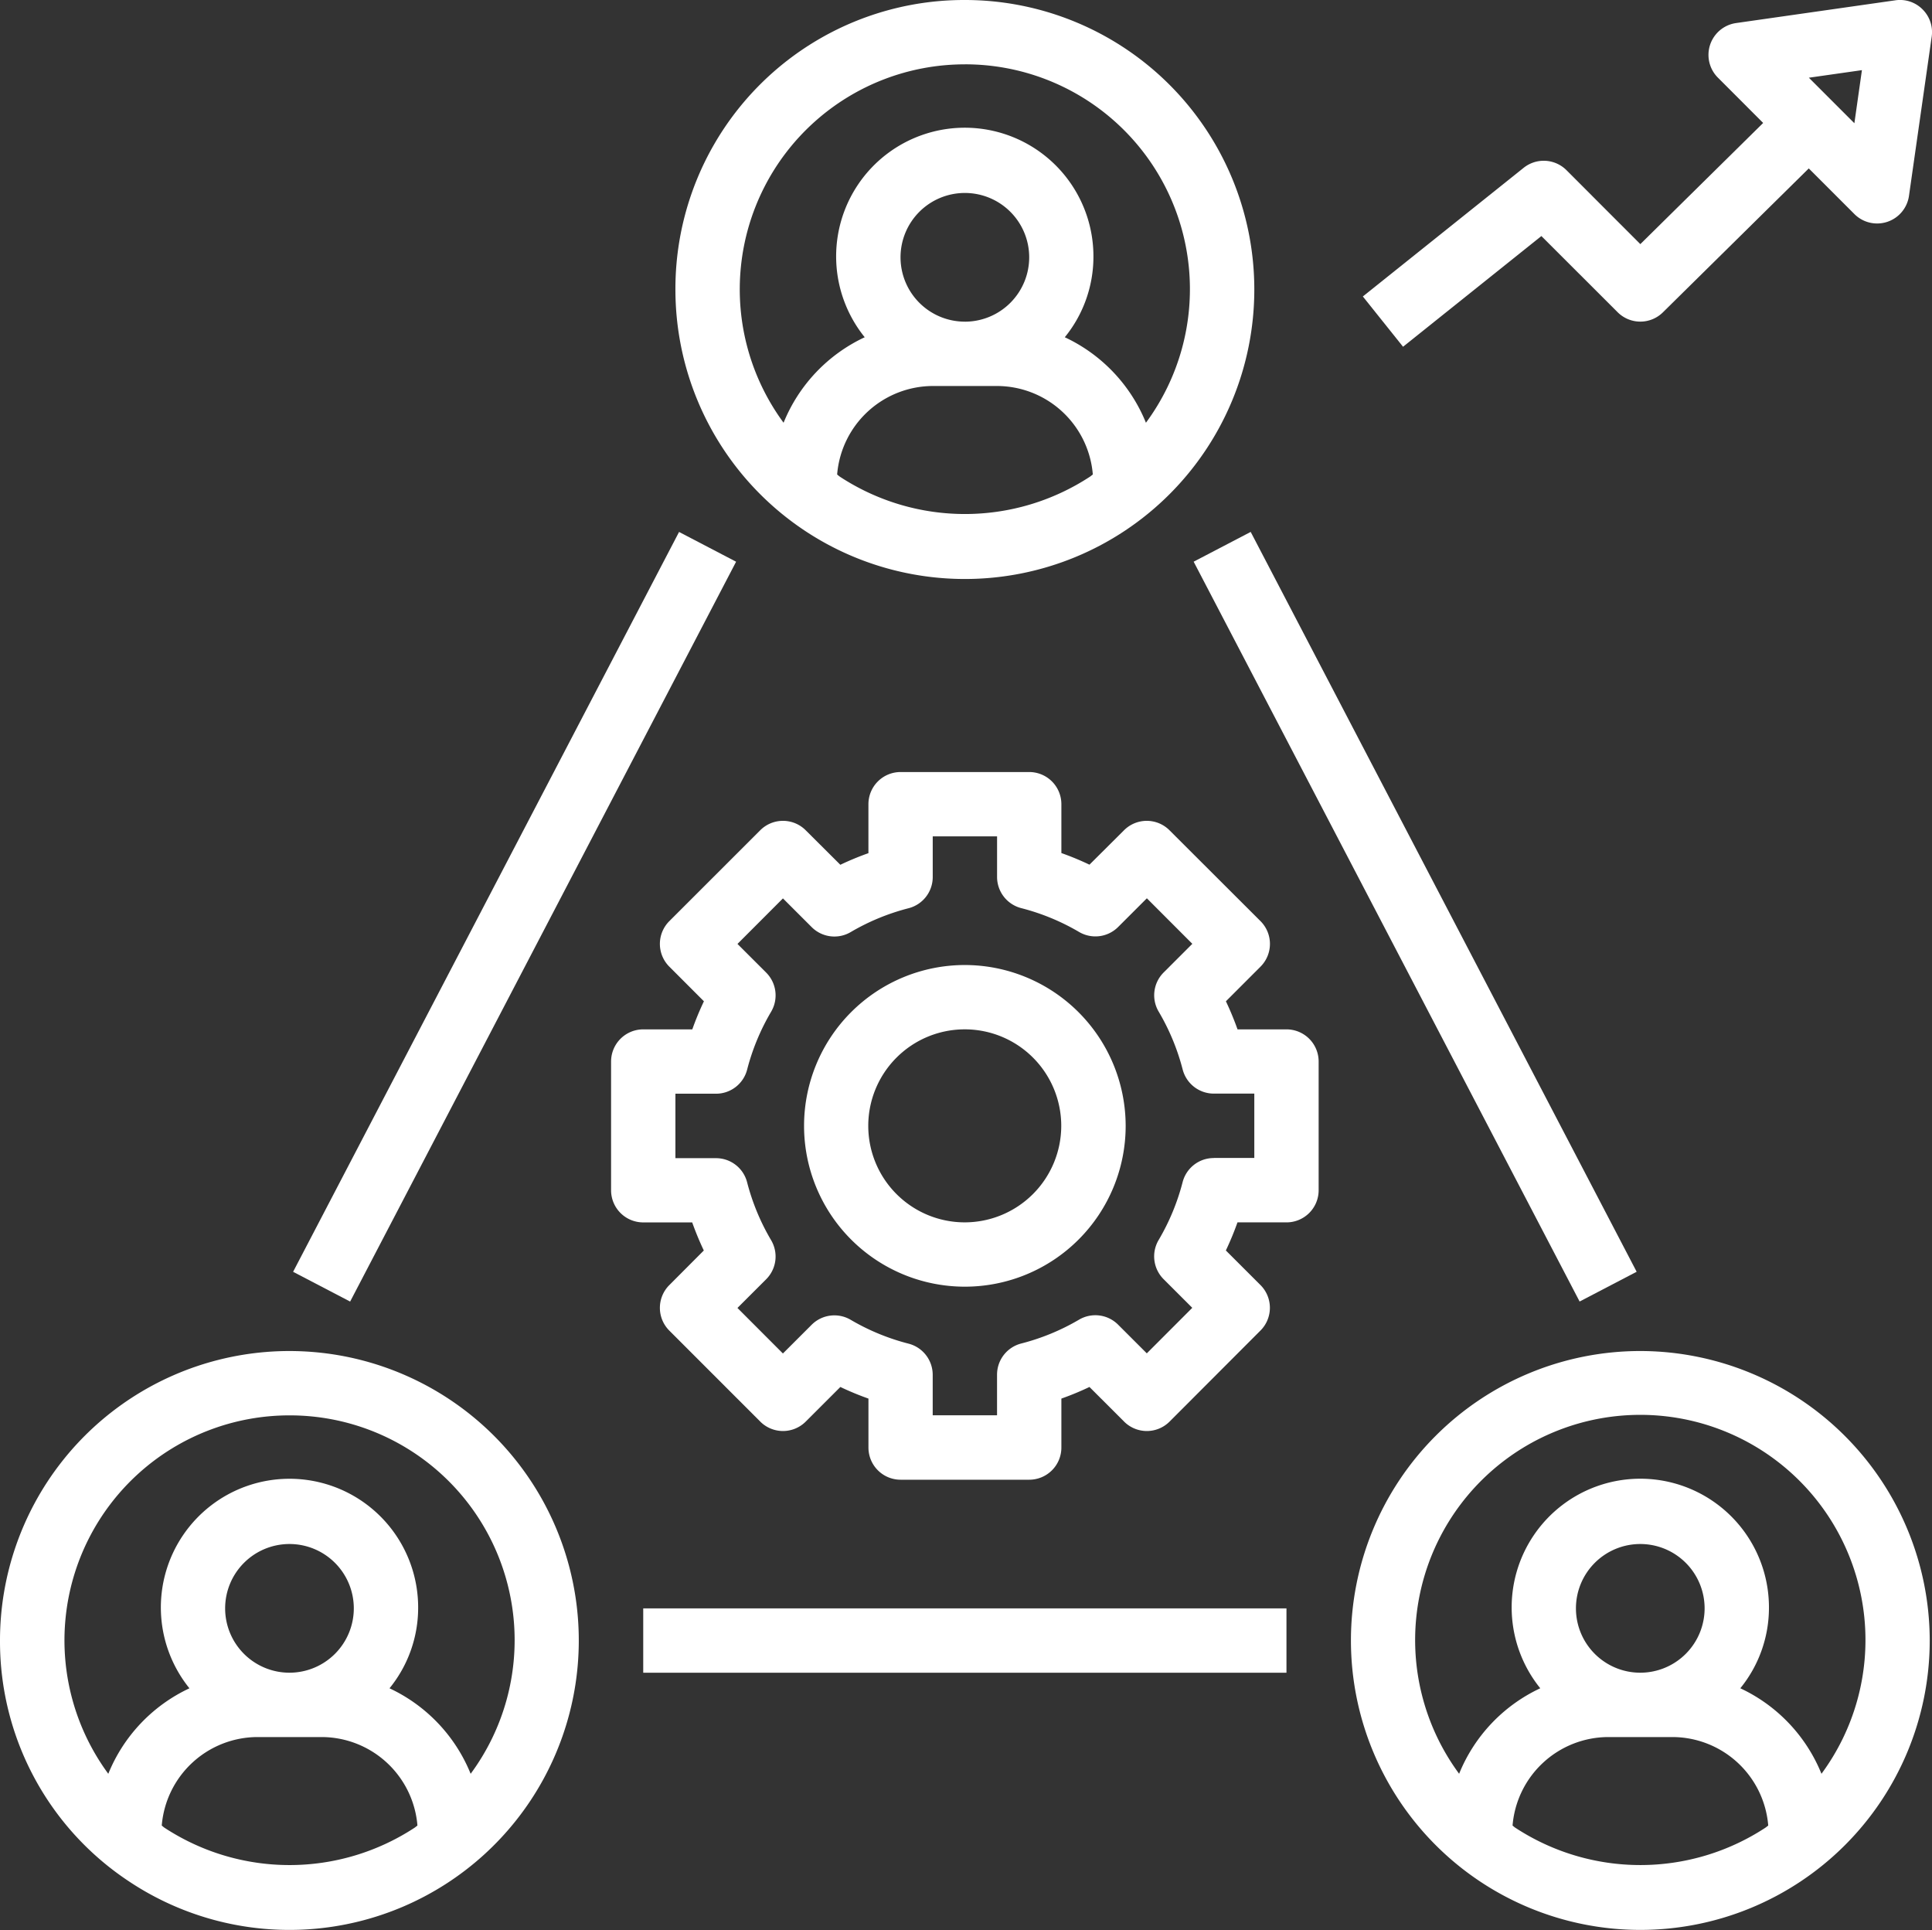
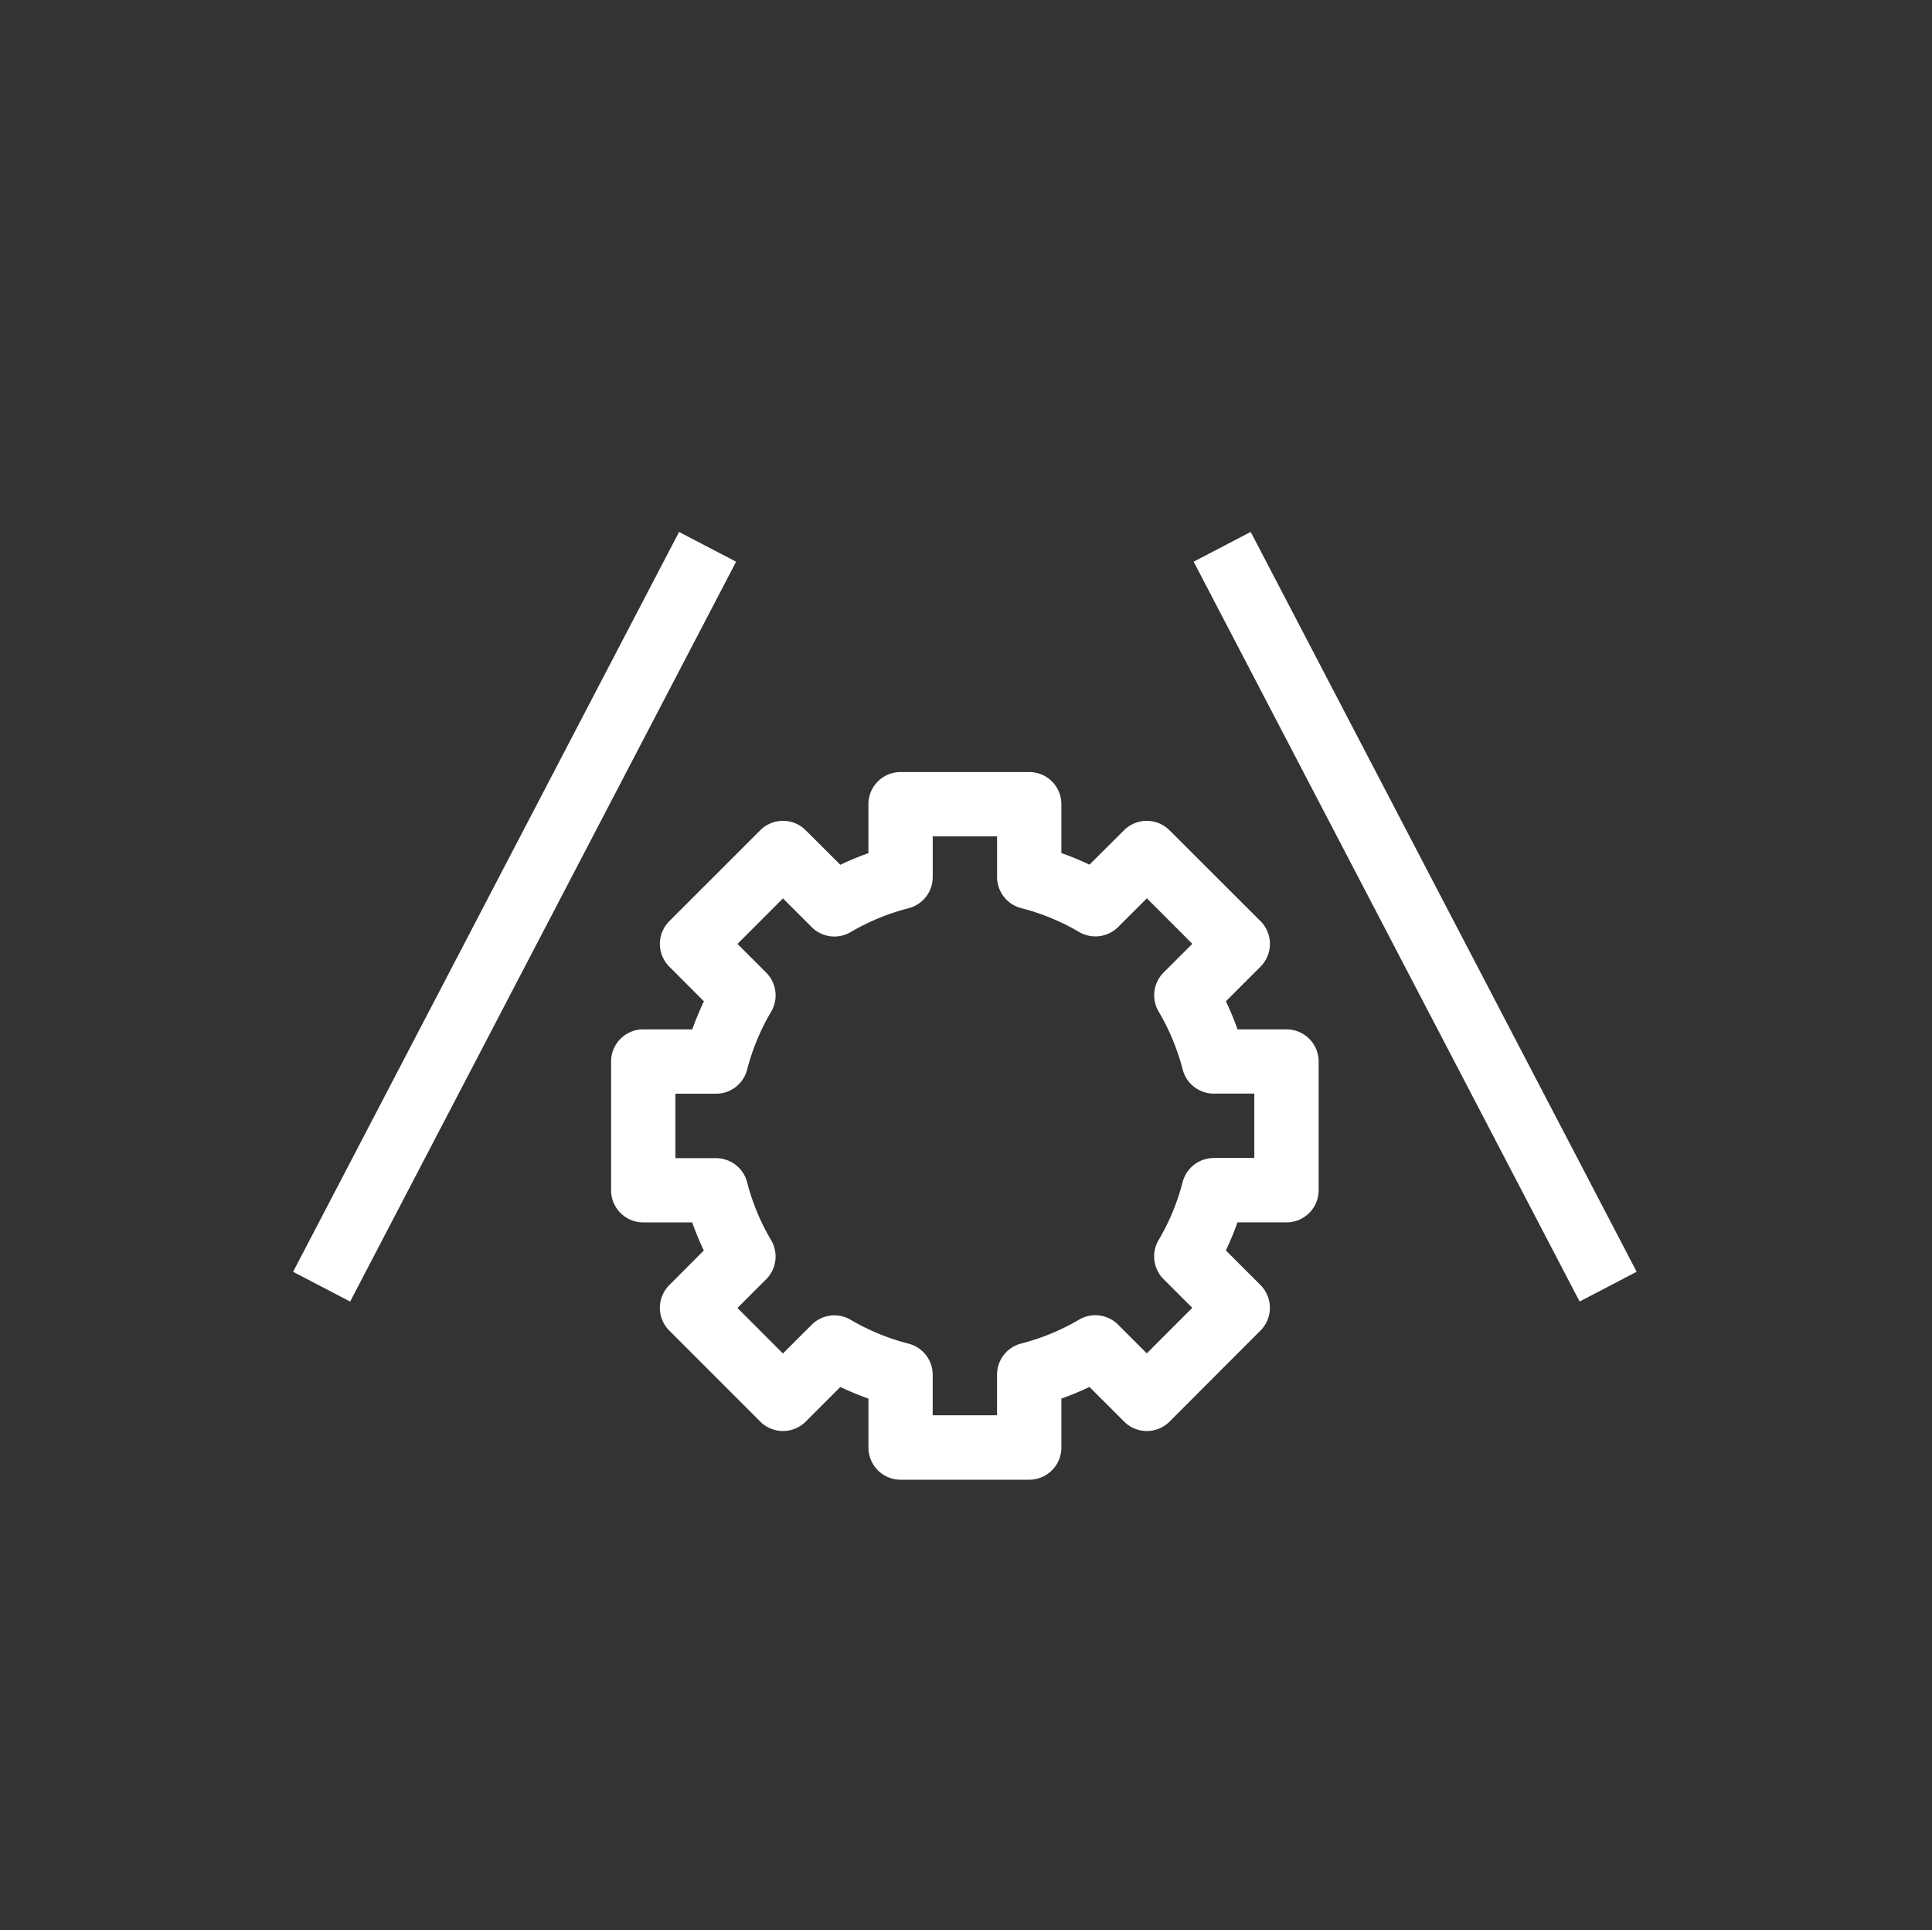
<svg xmlns="http://www.w3.org/2000/svg" width="73.002" height="72.917" viewBox="0 0 73.002 72.917">
  <rect x="0" y="0" width="73.002" height="72.917" fill="#333333" stroke="none" />
  <g id="productivity" transform="translate(-2 -2)">
-     <path id="Path_50482" data-name="Path 50482" d="M63.979,53.041A10.935,10.935,0,1,0,74.916,63.979,10.95,10.95,0,0,0,63.979,53.041ZM59.253,71.048c-.036-.024-.068-.055-.1-.08a3.639,3.639,0,0,1,3.615-3.343h2.431a3.639,3.639,0,0,1,3.615,3.344c-.038.026-.069.056-.107.081A8.619,8.619,0,0,1,59.253,71.048Zm4.726-5.854a2.431,2.431,0,1,1,2.431-2.431A2.433,2.433,0,0,1,63.979,65.194Zm6.846,3.818a6.092,6.092,0,0,0-3.066-3.23,4.814,4.814,0,0,0,1.082-3.019A4.861,4.861,0,1,0,60.2,65.782a6.092,6.092,0,0,0-3.066,3.23,8.508,8.508,0,1,1,13.692,0ZM6.859,73.068A10.935,10.935,0,1,0,2,63.979,10.862,10.862,0,0,0,6.859,73.068Zm1.353-2.02c-.036-.024-.068-.055-.1-.08a3.639,3.639,0,0,1,3.615-3.343h2.431a3.639,3.639,0,0,1,3.615,3.344c-.038.026-.069.056-.107.081A8.619,8.619,0,0,1,8.211,71.048Zm4.726-5.854a2.431,2.431,0,1,1,2.431-2.431A2.433,2.433,0,0,1,12.937,65.194Zm0-9.722a8.494,8.494,0,0,1,6.846,13.541,6.092,6.092,0,0,0-3.066-3.23A4.814,4.814,0,0,0,17.8,62.764a4.861,4.861,0,1,0-8.642,3.019,6.092,6.092,0,0,0-3.066,3.23,8.5,8.5,0,0,1,6.847-13.541ZM27.521,12.937A10.937,10.937,0,1,0,38.458,2,10.91,10.91,0,0,0,27.521,12.937Zm6.211,7.069c-.036-.024-.068-.055-.1-.08a3.639,3.639,0,0,1,3.615-3.343h2.431a3.639,3.639,0,0,1,3.615,3.344c-.038.026-.069.056-.107.081A8.619,8.619,0,0,1,33.732,20.007Zm4.726-5.854a2.431,2.431,0,1,1,2.431-2.431A2.433,2.433,0,0,1,38.458,14.153Zm0-9.722A8.494,8.494,0,0,1,45.3,17.971a6.092,6.092,0,0,0-3.066-3.23,4.814,4.814,0,0,0,1.082-3.019,4.861,4.861,0,1,0-8.642,3.019,6.092,6.092,0,0,0-3.066,3.23A8.5,8.5,0,0,1,38.458,4.431Zm0,34.028a6.076,6.076,0,1,0,6.076,6.076A6.083,6.083,0,0,0,38.458,38.458Zm0,9.722A3.646,3.646,0,1,1,42.1,44.535,3.65,3.65,0,0,1,38.458,48.18Z" transform="translate(0 0)" fill="#fff" />
    <path id="Path_50483" data-name="Path 50483" d="M46.521,43.014A1.215,1.215,0,0,0,47.736,41.8V36.937a1.215,1.215,0,0,0-1.215-1.215h-1.85a11.388,11.388,0,0,0-.439-1.061l1.308-1.309a1.215,1.215,0,0,0,0-1.718L42.1,28.2a1.214,1.214,0,0,0-1.718,0L39.076,29.5a10.938,10.938,0,0,0-1.061-.439v-1.85A1.215,1.215,0,0,0,36.8,26H31.939a1.215,1.215,0,0,0-1.215,1.215v1.85a10.94,10.94,0,0,0-1.061.439L28.354,28.2a1.214,1.214,0,0,0-1.718,0L23.2,31.634a1.215,1.215,0,0,0,0,1.718l1.308,1.309a11.065,11.065,0,0,0-.439,1.061H22.215A1.215,1.215,0,0,0,21,36.937V41.8a1.215,1.215,0,0,0,1.215,1.215h1.85a11.387,11.387,0,0,0,.439,1.061L23.2,45.384a1.215,1.215,0,0,0,0,1.718l3.437,3.438a1.214,1.214,0,0,0,1.718,0l1.309-1.308a10.94,10.94,0,0,0,1.061.439v1.85a1.215,1.215,0,0,0,1.215,1.215H36.8a1.215,1.215,0,0,0,1.215-1.215v-1.85a10.94,10.94,0,0,0,1.061-.439l1.309,1.308a1.214,1.214,0,0,0,1.718,0L45.538,47.1a1.215,1.215,0,0,0,0-1.718L44.23,44.075a11.067,11.067,0,0,0,.439-1.061Zm-2.749-2.431a1.214,1.214,0,0,0-1.176.911,8.464,8.464,0,0,1-.907,2.187,1.217,1.217,0,0,0,.187,1.477l1.085,1.084-1.718,1.72-1.085-1.084a1.215,1.215,0,0,0-1.478-.187,8.456,8.456,0,0,1-2.186.9,1.215,1.215,0,0,0-.91,1.176v1.534H33.153V48.772a1.216,1.216,0,0,0-.911-1.176,8.457,8.457,0,0,1-2.186-.9,1.215,1.215,0,0,0-1.478.187l-1.085,1.084-1.718-1.72,1.085-1.084a1.215,1.215,0,0,0,.187-1.477,8.464,8.464,0,0,1-.907-2.187,1.213,1.213,0,0,0-1.175-.911H23.431V38.153h1.534a1.214,1.214,0,0,0,1.176-.911,8.464,8.464,0,0,1,.907-2.187,1.217,1.217,0,0,0-.187-1.477l-1.085-1.084,1.718-1.72,1.085,1.084a1.214,1.214,0,0,0,1.478.187,8.457,8.457,0,0,1,2.186-.9,1.216,1.216,0,0,0,.911-1.176V28.431h2.431v1.534a1.216,1.216,0,0,0,.911,1.176,8.456,8.456,0,0,1,2.186.9,1.216,1.216,0,0,0,1.478-.187l1.085-1.084,1.718,1.72-1.085,1.084a1.215,1.215,0,0,0-.187,1.477,8.463,8.463,0,0,1,.907,2.187,1.216,1.216,0,0,0,1.176.911h1.531v2.431H43.772Z" transform="translate(4.09 5.167)" fill="#fff" />
-     <rect id="Rectangle_8784" data-name="Rectangle 8784" width="24.305" height="2.431" transform="translate(26.305 62.764)" fill="#fff" />
    <rect id="Rectangle_8785" data-name="Rectangle 8785" width="2.431" height="31.527" transform="translate(47.103 23.22) rotate(-27.554)" fill="#fff" />
    <rect id="Rectangle_8786" data-name="Rectangle 8786" width="31.527" height="2.431" transform="translate(13.075 50.048) rotate(-62.446)" fill="#fff" />
-     <path id="Path_50484" data-name="Path 50484" d="M65.525,2.356a1.2,1.2,0,0,0-1.032-.344l-6.016.859a1.215,1.215,0,0,0-.688,2.061L59.5,6.645l-4.641,4.578L52.069,8.43a1.215,1.215,0,0,0-1.619-.09L44.374,13.2l1.519,1.9,5.227-4.182L54,13.794a1.213,1.213,0,0,0,1.712.006l5.512-5.437,1.724,1.724a1.211,1.211,0,0,0,.859.356,1.233,1.233,0,0,0,.384-.062,1.217,1.217,0,0,0,.819-.981l.859-6.016A1.21,1.21,0,0,0,65.525,2.356Zm-2.578,4.3-1.72-1.72,2.005-.286Z" transform="translate(9.122 0)" fill="#fff" />
  </g>
</svg>